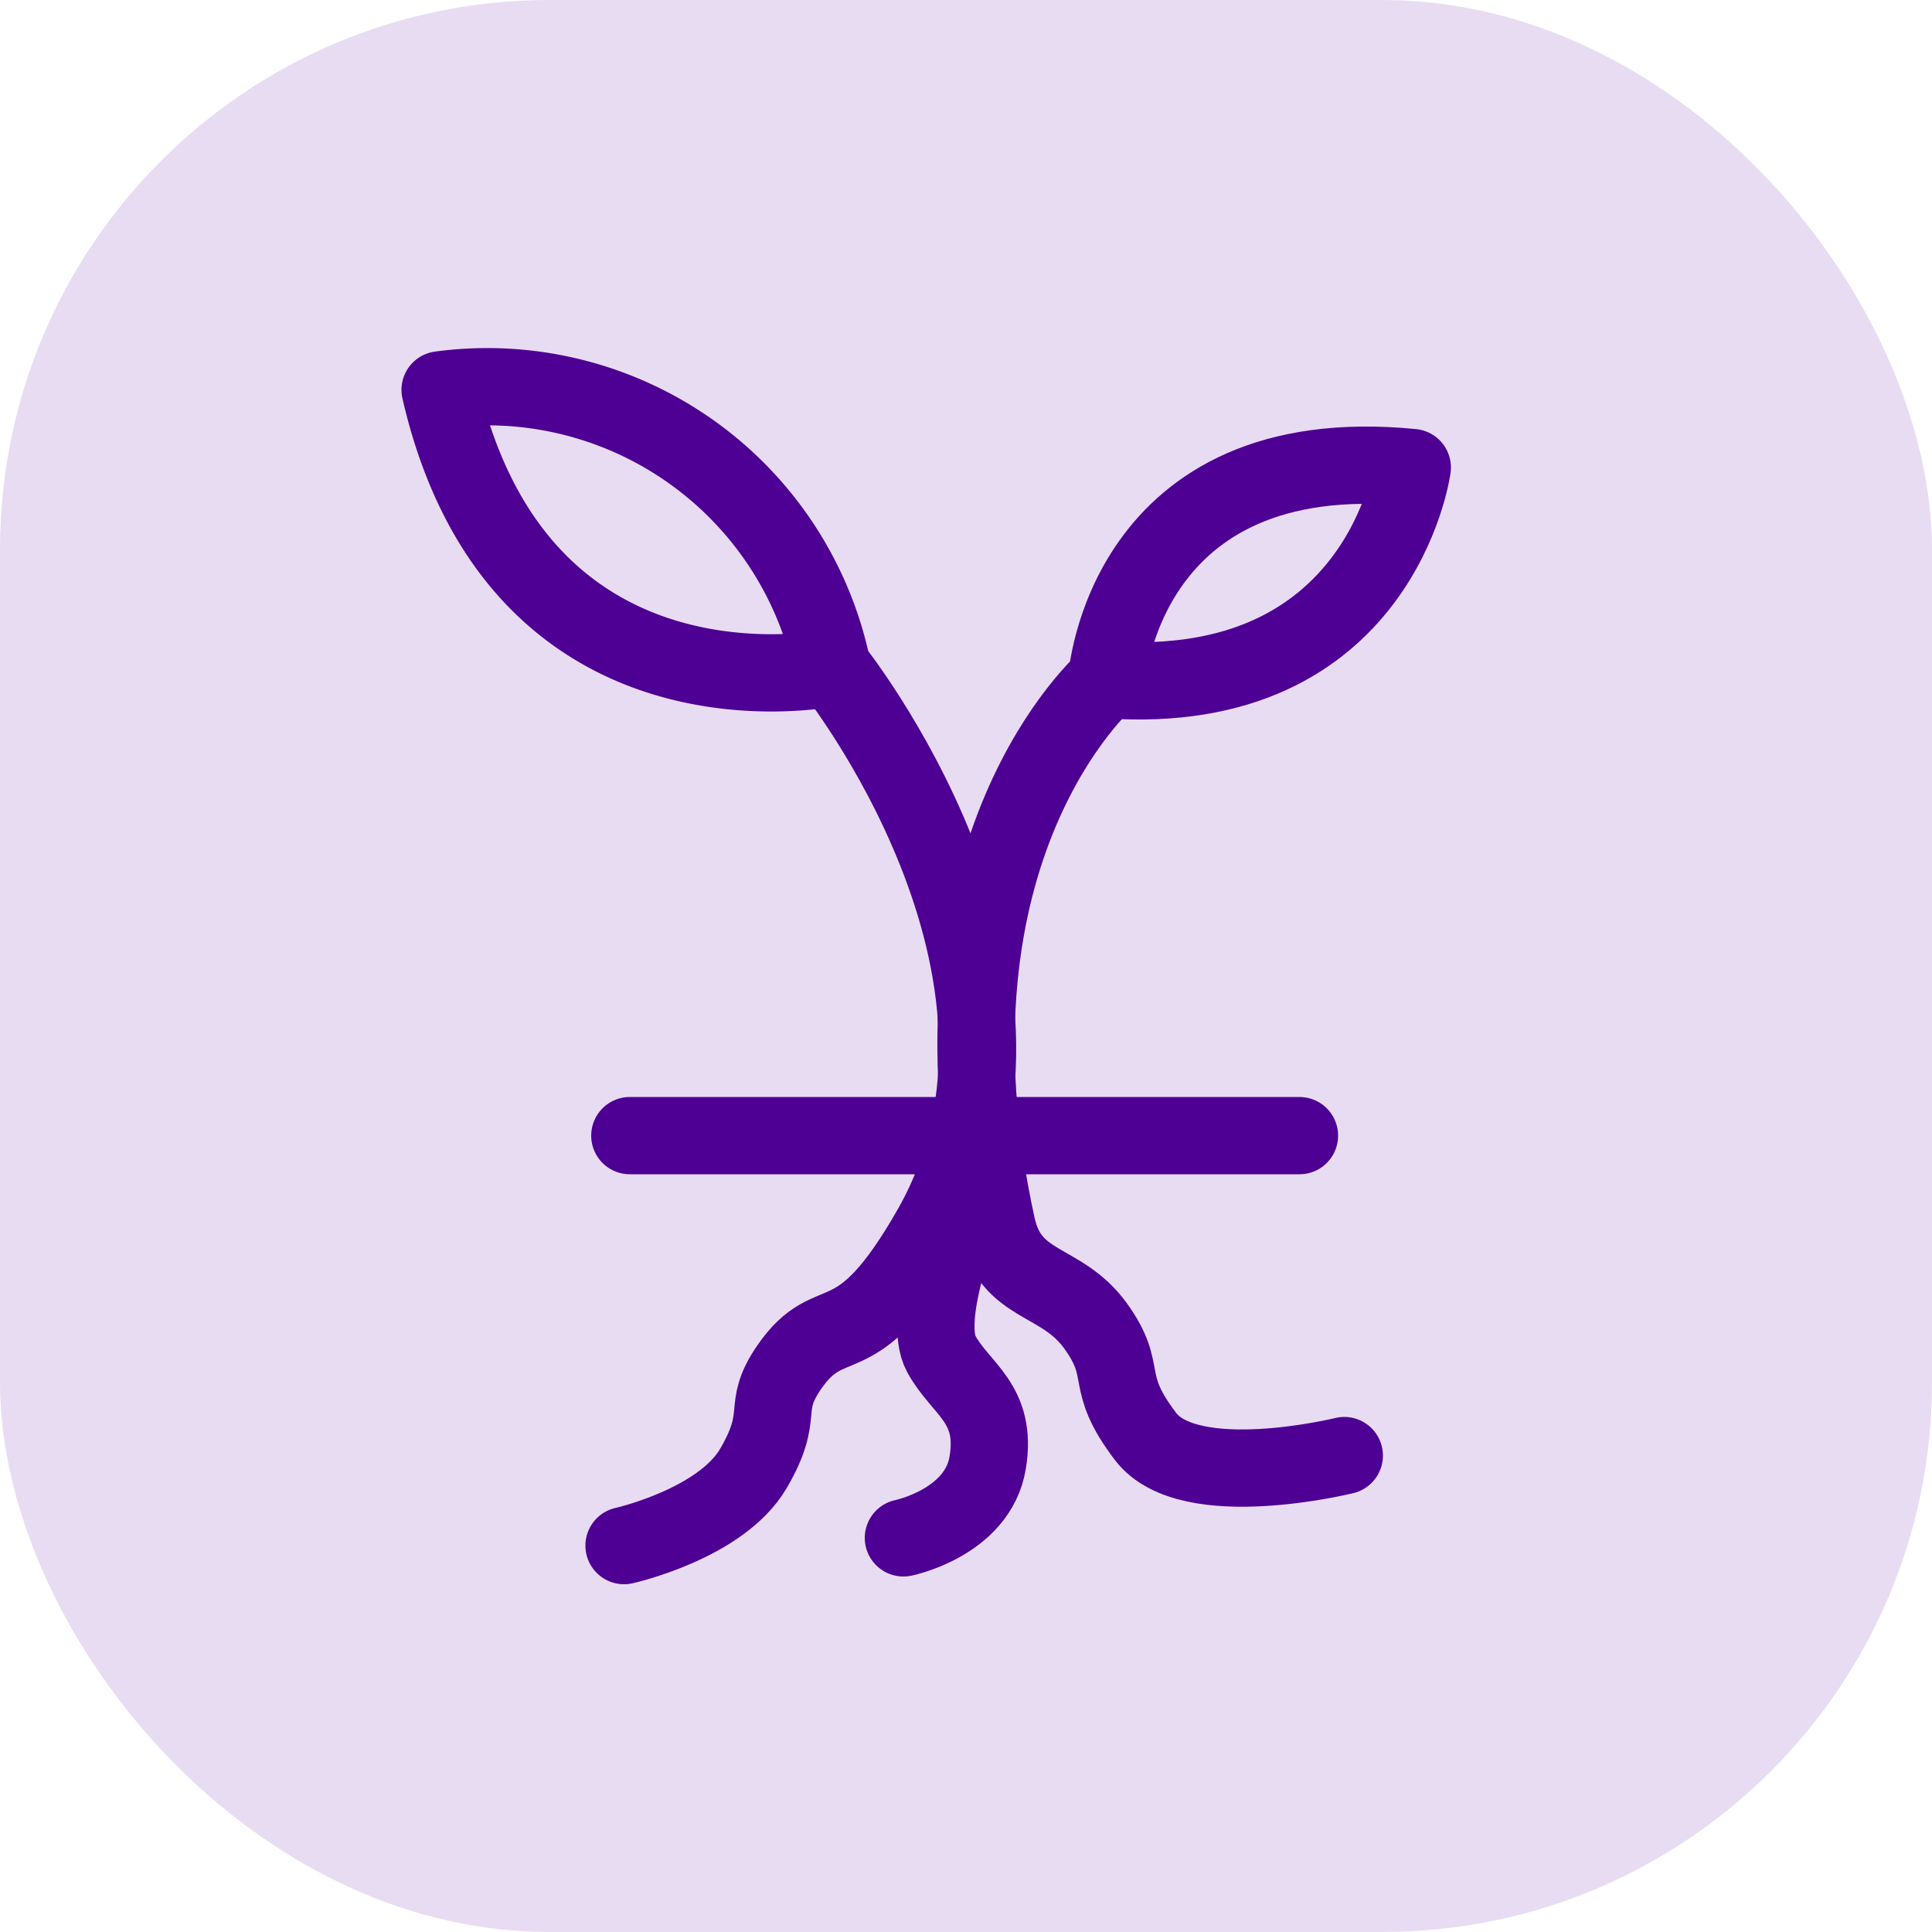
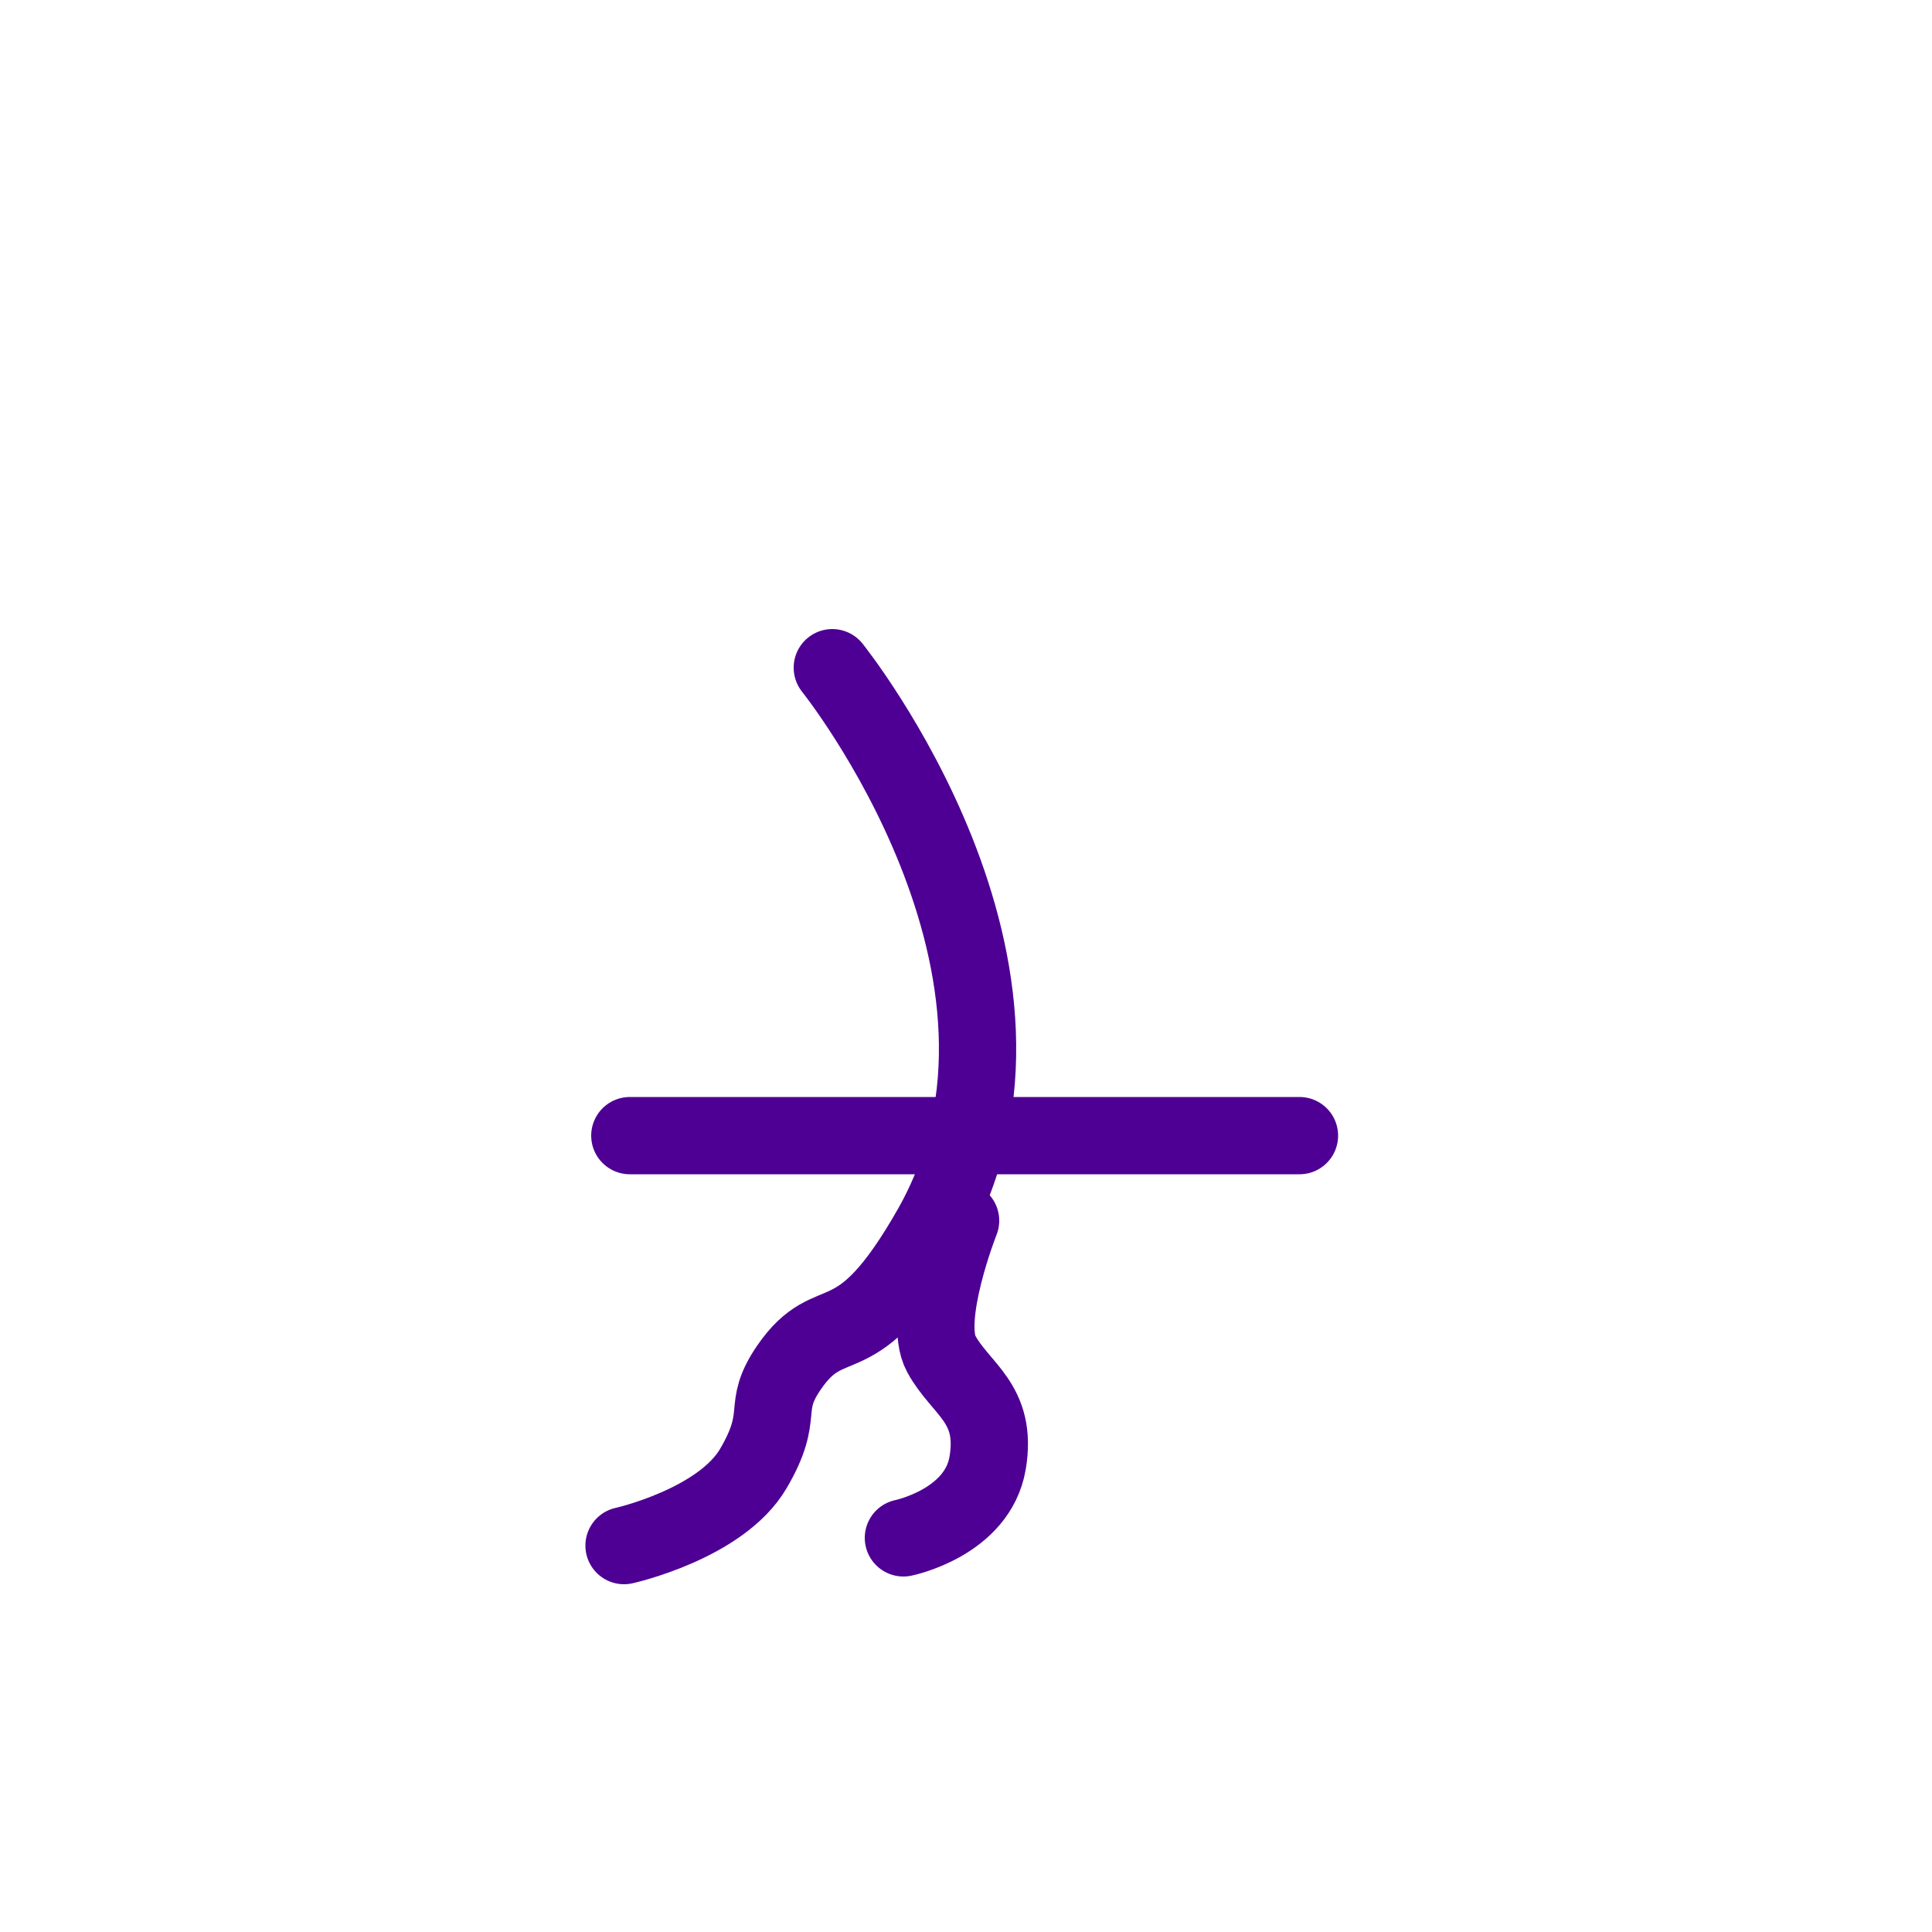
<svg xmlns="http://www.w3.org/2000/svg" viewBox="0 0 50 50">
  <defs>
    <style>.cls-1{fill:#6415ad;opacity:0.15;}.cls-2{fill:none;stroke:#4e0094;stroke-linecap:round;stroke-linejoin:round;stroke-width:2px;}</style>
  </defs>
  <g id="Layer_2" data-name="Layer 2">
    <g id="Layer_1-2" data-name="Layer 1">
-       <rect class="cls-1" width="50" height="50" rx="14.22" />
-       <path class="cls-2" d="M21.54,17.28S13.44,19,11.39,10.09A9.12,9.12,0,0,1,21.54,17.28Z" />
-       <path class="cls-2" d="M36.55,12.1s-.81,6-7.91,5.49c0,0,.42-6.23,7.91-5.49" />
      <path class="cls-2" d="M21.54,17.28s6.31,7.86,2.58,14.48c-2,3.53-2.58,2-3.7,3.63-.74,1.08-.08,1.17-.92,2.61s-3.35,2-3.35,2" />
-       <path class="cls-2" d="M28.64,17.59s-5,4.32-2.84,14.15c.36,1.6,1.66,1.34,2.55,2.57s.17,1.39,1.3,2.87,5.14.49,5.14.49" />
      <path class="cls-2" d="M24.86,31.59s-1,2.53-.5,3.45,1.46,1.27,1.2,2.82-2.18,1.94-2.18,1.94" />
      <line class="cls-2" x1="16.3" y1="29.39" x2="33.63" y2="29.39" />
    </g>
  </g>
</svg>